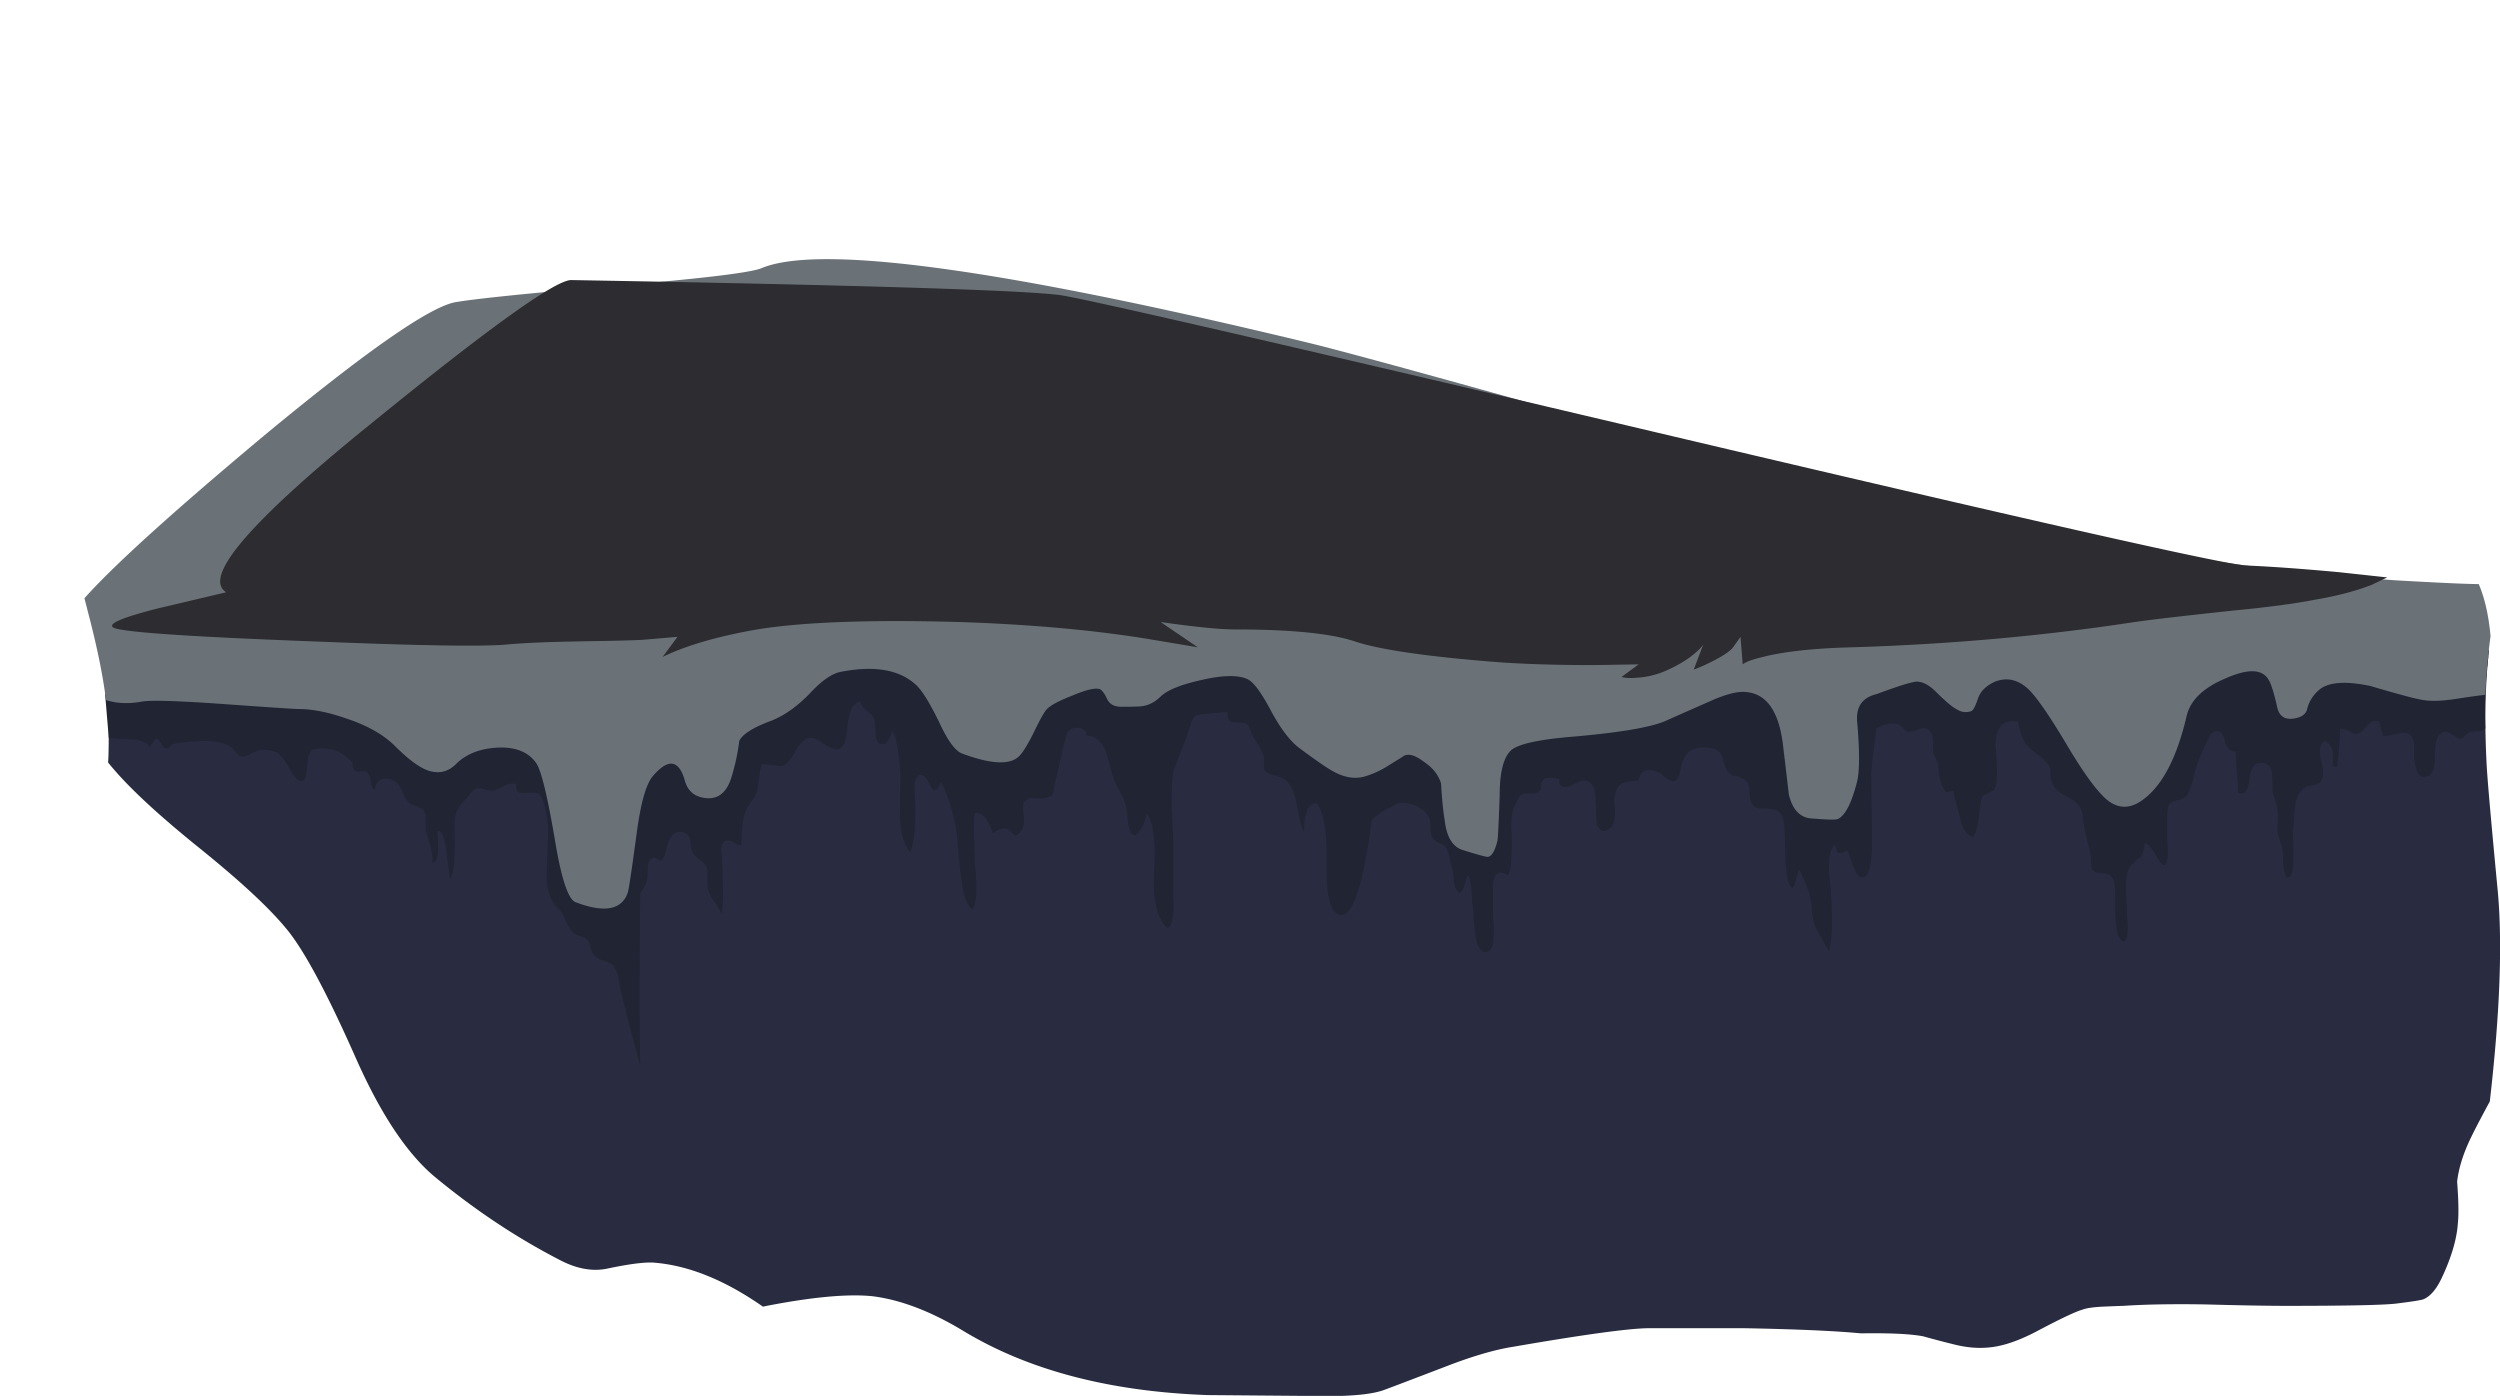
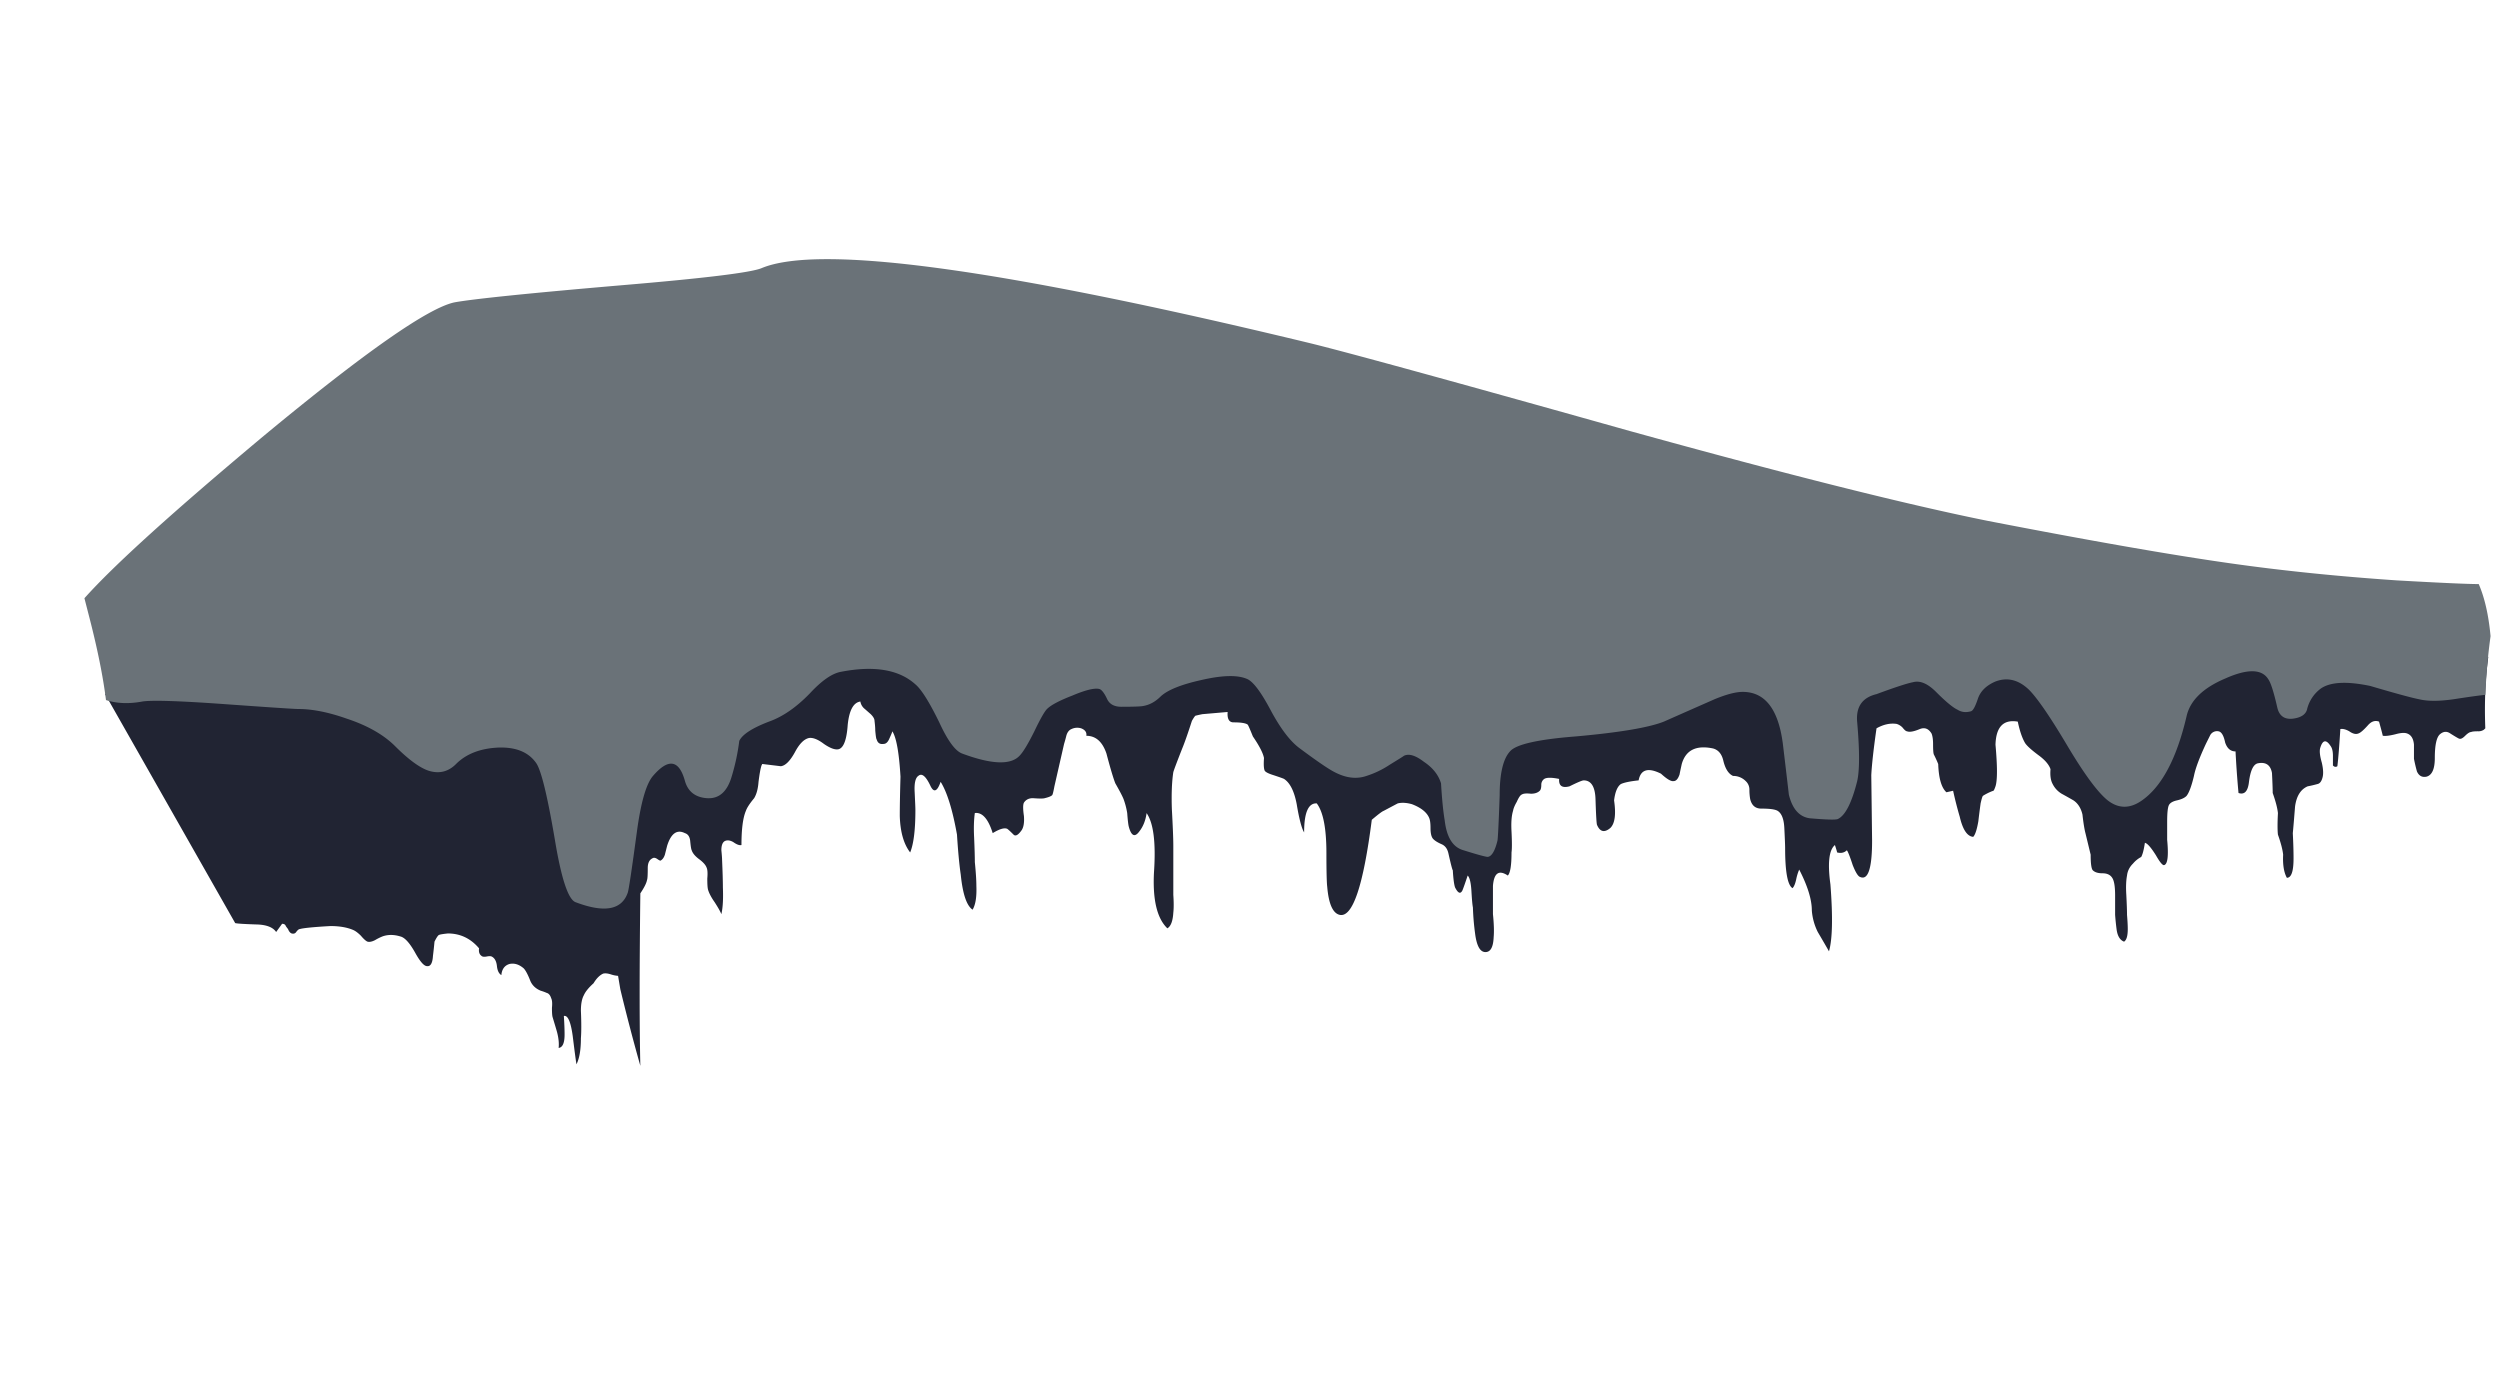
<svg xmlns="http://www.w3.org/2000/svg" viewBox="0 0 168.16 93.89">
  <g fill-rule="evenodd">
-     <path d="M164.675 42.789a21.67 21.67 0 012.75.952c-.269 2.299-.318 4.932-.152 7.9.068 1.099.303 3.75.703 7.949.367 3.565.2 8.399-.502 14.498-.63 1.167-1.085 2.036-1.349 2.602-.469 1.001-.751 1.934-.849 2.798.098 1.27.113 2.202.049 2.802-.069 1.031-.415 2.232-1.05 3.599-.366.801-.786 1.299-1.25 1.5-.166.067-.801.165-1.9.302-.932.098-3.384.146-7.352.146-1.197 0-3.014-.03-5.45-.097-2.232-.035-4.063 0-5.498.098-.132 0-.601.02-1.401.053-.63.034-1.084.098-1.348.2-.468.133-1.485.615-3.052 1.445-1.265.669-2.368 1.035-3.3 1.104-.699.064-1.451 0-2.251-.2a65.4 65.4 0 01-2.1-.551c-.864-.167-2.265-.23-4.2-.202-1.733-.165-4.35-.282-7.852-.346h-6.498c-1.4.029-4.417.449-9.05 1.25-1.235.195-2.72.63-4.454 1.299-2.7 1.035-4.145 1.582-4.35 1.65-.63.201-1.534.312-2.7.352h-2.7l-6.348-.053c-6.567-.235-12.036-1.665-16.402-4.303-2.196-1.332-4.248-2.113-6.146-2.348-1.637-.165-4 .048-7.1.65l-.254.053c-2.53-1.767-4.946-2.753-7.246-2.953-.602-.064-1.685.067-3.253.4-1.001.2-2.065 0-3.197-.602-2.902-1.498-5.704-3.363-8.404-5.6-1.865-1.567-3.633-4.233-5.298-7.997-1.933-4.366-3.481-7.251-4.648-8.653-1.168-1.431-3.184-3.296-6.05-5.596-2.803-2.27-4.785-4.135-5.953-5.605.035-.299.049-1.28.049-2.945L73.07 36.339c5.469 1.132 9.869 1.865 13.199 2.201 3.066.333 6.968.533 11.699.601 7.369.167 11.27.249 11.704.249 2.53.098 7.315.346 14.346.748 6.001.336 10.771.55 14.301.648 5.87.035 10.284.118 13.253.254 5.228.201 9.6.781 13.1 1.749z" fill="#292c40" />
-     <path d="M149.225 49.19a.525.525 0 00-.551.249c-.133.269-.235.469-.299.601-.434.933-.703 1.65-.8 2.148-.166.703-.338 1.152-.504 1.352-.131.133-.346.23-.649.299-.298.067-.483.185-.547.351-.068.166-.103.533-.103 1.099v1.201c.103 1.064.035 1.635-.2 1.699-.097.035-.283-.18-.55-.649-.333-.532-.582-.816-.748-.85-.069.469-.152.781-.249.953a1.85 1.85 0 00-.553.448c-.233.23-.366.498-.4.802-.063.33-.082.766-.048 1.298.033.63.048 1.084.048 1.348.034.4.05.717.05.952 0 .464-.083.747-.25.849-.268-.102-.435-.366-.498-.8a17.272 17.272 0 01-.103-1.001V60.24c0-.601-.062-1.001-.2-1.201-.131-.2-.346-.298-.649-.298-.298 0-.517-.068-.65-.201-.097-.102-.146-.449-.146-1.049l-.351-1.451c-.069-.267-.138-.682-.2-1.25-.103-.434-.304-.751-.601-.951-.167-.098-.435-.25-.8-.45a1.586 1.586 0 01-.602-.649c-.13-.23-.185-.566-.146-1.001-.102-.298-.351-.596-.752-.899-.498-.366-.815-.649-.952-.849-.2-.332-.366-.816-.498-1.451-.967-.165-1.465.353-1.499 1.554.131 1.464.131 2.397 0 2.797-.069.2-.118.303-.151.303-.098.03-.215.082-.352.146-.2.103-.312.166-.347.2-.034.035-.083.201-.151.499-.069.502-.118.904-.152 1.201-.097.566-.215.918-.346 1.05-.401-.03-.704-.484-.904-1.347a25.434 25.434 0 01-.448-1.754l-.45.102c-.332-.302-.518-.932-.552-1.898a8.07 8.07 0 00-.297-.65c-.035-.103-.049-.332-.049-.698 0-.304-.035-.537-.102-.704-.202-.332-.465-.435-.802-.297-.4.166-.683.215-.85.146-.063 0-.166-.082-.297-.249a.919.919 0 00-.4-.248c-.435-.064-.884.033-1.353.297-.2 1.401-.317 2.451-.352 3.154l.054 4.395c0 1.87-.269 2.685-.8 2.451-.138-.035-.304-.297-.504-.801-.195-.6-.331-.933-.395-.996-.171.166-.386.215-.655.146 0-.034-.049-.2-.146-.498-.4.333-.498 1.217-.303 2.647.171 2.202.136 3.7-.097 4.502-.167-.297-.42-.732-.753-1.299a3.891 3.891 0 01-.4-1.45c0-.732-.282-1.651-.85-2.75a3.396 3.396 0 00-.2.65c-.064.298-.146.498-.249.6-.332-.2-.497-1.102-.497-2.7 0-.2-.02-.648-.054-1.352-.03-.6-.181-.981-.45-1.148-.166-.102-.532-.151-1.099-.151-.4 0-.648-.215-.75-.649a3.768 3.768 0 01-.05-.65.77.77 0 00-.248-.551 1.174 1.174 0 00-.85-.347c-.303-.137-.518-.47-.65-1-.103-.47-.337-.753-.703-.85-1.132-.235-1.831.112-2.1 1.05-.064.297-.117.53-.146.697-.103.303-.235.45-.4.45-.166.034-.45-.132-.85-.499-.869-.433-1.368-.282-1.504.45-.601.063-.996.152-1.196.249-.235.166-.386.533-.455 1.099.137.937.054 1.552-.249 1.85-.395.337-.697.269-.897-.2-.035-.064-.069-.65-.104-1.748-.029-.835-.298-1.25-.795-1.25-.103 0-.42.137-.953.4-.497.132-.732-.033-.698-.498-.503-.103-.835-.103-1 0a.47.47 0 00-.2.396c0 .2-.035.336-.104.4-.131.132-.331.2-.595.2-.303-.034-.503-.014-.601.049-.103.035-.219.2-.352.503-.136.234-.22.434-.248.6-.103.333-.137.802-.103 1.397.034.703.034 1.167 0 1.4 0 .866-.082 1.383-.249 1.555-.6-.402-.932-.172-1 .697v1.9c.068.664.082 1.181.048 1.548-.029.703-.23 1.035-.6 1-.333-.033-.548-.45-.65-1.25a16.943 16.943 0 01-.146-1.748c-.035-.165-.069-.551-.103-1.151-.035-.533-.117-.865-.249-.996-.166.497-.283.83-.352.996-.131.267-.298.2-.498-.201-.068-.2-.117-.58-.15-1.148-.036-.034-.133-.415-.298-1.147-.069-.303-.22-.503-.45-.605-.303-.132-.503-.264-.605-.395-.098-.138-.147-.367-.147-.704 0-.331-.035-.561-.102-.698-.166-.366-.548-.67-1.148-.898-.366-.103-.683-.118-.952-.054-.064.034-.381.2-.948.502-.102.035-.366.235-.8.602-.567 4.433-1.285 6.567-2.148 6.396-.469-.098-.753-.733-.85-1.895-.034-.269-.054-1.02-.054-2.251 0-1.67-.215-2.783-.65-3.354-.566-.03-.849.62-.849 1.952-.166-.267-.332-.897-.499-1.898-.165-.87-.448-1.437-.853-1.7-.064-.034-.299-.117-.699-.25-.331-.102-.533-.2-.6-.302-.064-.136-.079-.42-.049-.855-.064-.331-.312-.815-.747-1.45-.2-.497-.318-.766-.352-.795-.132-.102-.45-.152-.947-.152-.303 0-.435-.234-.4-.698l-1.7.147a9.326 9.326 0 00-.454.102c-.03 0-.117.117-.249.351-.268.83-.483 1.452-.65 1.852-.366.932-.566 1.464-.6 1.596-.097.635-.132 1.47-.097 2.5.062 1.132.097 1.953.097 2.451v3.301c.034.498.034.898 0 1.202-.035.566-.166.912-.4 1.05-.698-.67-1-1.934-.898-3.8.131-1.968-.035-3.285-.499-3.95-.068.498-.234.913-.503 1.25-.297.396-.532.283-.698-.352-.034-.136-.068-.435-.103-.898a5.044 5.044 0 00-.249-.952c-.097-.235-.283-.581-.55-1.05-.133-.332-.333-1.001-.597-2.002-.269-.796-.718-1.196-1.353-1.196.034-.234-.082-.4-.35-.503a.899.899 0 00-.65.049c-.167.069-.283.22-.347.454a9.7 9.7 0 01-.151.547l-.65 2.851c-.068.367-.117.562-.152.595-.068.069-.233.138-.497.202-.103.033-.371.033-.801 0-.269 0-.469.102-.6.302-.069.131-.069.434 0 .899.033.434-.02.751-.152.951-.235.333-.415.43-.547.299-.269-.269-.42-.401-.454-.401-.2-.064-.512.035-.947.302-.303-.966-.704-1.415-1.202-1.352-.063.435-.082.986-.048 1.65.033.767.048 1.318.048 1.65.07.7.103 1.23.103 1.602.029.733-.054 1.265-.254 1.598-.4-.264-.664-1.05-.796-2.35-.103-.698-.185-1.602-.254-2.7-.297-1.664-.664-2.852-1.099-3.55-.233.67-.468.752-.697.25-.304-.635-.568-.85-.801-.65-.2.132-.284.503-.249 1.098.029.635.049 1.035.049 1.202 0 1.333-.118 2.285-.352 2.85-.435-.565-.665-1.38-.698-2.45 0-.63.015-1.513.048-2.647-.097-1.635-.283-2.651-.55-3.051 0 .034-.065.2-.202.498-.098.235-.229.352-.395.352-.234.034-.386-.064-.454-.299-.035-.033-.064-.233-.097-.6 0-.2-.02-.42-.049-.65 0-.136-.084-.282-.255-.453l-.395-.347a.792.792 0 01-.303-.503c-.468.068-.747.586-.85 1.553-.068 1-.268 1.548-.6 1.65-.235.064-.566-.053-1-.351-.4-.304-.733-.435-.997-.401-.336.069-.654.386-.953.952-.33.602-.648.914-.95.948l-1.25-.151-.05.102c-.068.2-.132.566-.2 1.099-.035.469-.132.835-.298 1.104-.303.365-.484.648-.552.848-.2.464-.298 1.232-.298 2.3-.137.034-.317-.033-.552-.2-.233-.132-.435-.151-.6-.048-.132.097-.2.297-.2.595.034.332.048.552.048.65.035.8.054 1.416.054 1.85.03.767 0 1.367-.103 1.802-.062-.166-.214-.435-.449-.801-.233-.331-.38-.615-.448-.85-.035-.136-.049-.385-.049-.751.034-.367.014-.615-.054-.748-.064-.166-.23-.351-.499-.551s-.433-.4-.497-.601c-.035-.063-.069-.283-.103-.65-.035-.268-.15-.434-.352-.498-.531-.267-.933.015-1.196.85l-.152.601c-.067.2-.165.332-.297.4-.034 0-.103-.033-.2-.102-.136-.098-.254-.118-.351-.049-.2.098-.304.318-.304.649 0 .464-.014.732-.049.801-.034.2-.18.498-.449.899-.063 5.131-.063 8.999 0 11.601a138.162 138.162 0 01-1.347-5.151l-.151-.899c-.103-.366-.249-.635-.45-.801-.103-.068-.303-.151-.6-.249-.303-.102-.503-.234-.6-.4-.069-.069-.133-.215-.202-.449-.033-.235-.097-.401-.2-.503-.097-.098-.248-.18-.448-.25-.269-.097-.435-.18-.504-.248-.165-.132-.331-.386-.498-.752-.166-.395-.332-.684-.497-.85-.601-.567-.87-1.415-.801-2.55.068-1.83.097-2.782.097-2.85-.131-1.368-.346-2.15-.649-2.35-.098-.067-.435-.082-1-.048-.402.03-.567-.166-.5-.6-.268-.069-.55-.02-.848.146-.333.2-.602.303-.802.303a2.02 2.02 0 01-.497-.103c-.201-.063-.366-.082-.504-.048-.229.102-.449.317-.649.65-.332.297-.547.566-.65.8-.13.235-.2.58-.2 1.05.034.8.034 1.416 0 1.85 0 .767-.097 1.348-.297 1.748-.035-.166-.118-.801-.254-1.9-.132-.966-.332-1.415-.596-1.347.034.499.049.914.049 1.25 0 .566-.132.865-.4.899.033-.303 0-.65-.103-1.05-.064-.234-.166-.567-.297-1.002-.035-.097-.05-.316-.05-.648.03-.303.015-.518-.054-.65-.063-.2-.165-.318-.298-.352a3.06 3.06 0 00-.4-.146c-.332-.136-.566-.351-.698-.654-.167-.43-.318-.713-.449-.85-.303-.263-.62-.366-.953-.297-.33.097-.517.351-.55.751-.167-.102-.265-.302-.298-.605-.035-.332-.153-.547-.353-.645-.064-.034-.18-.034-.346 0-.171.03-.289.015-.351-.054-.133-.097-.187-.268-.152-.497-.567-.669-1.265-1.001-2.1-1.001-.332.033-.532.068-.6.102-.063.029-.166.18-.298.449-.034.366-.069.684-.103.947-.029.503-.166.733-.4.699-.2 0-.464-.299-.796-.899-.371-.663-.703-1.03-1.001-1.098-.434-.132-.835-.132-1.202 0a3.453 3.453 0 00-.497.248c-.2.103-.371.138-.503.103-.098-.034-.25-.165-.45-.4-.2-.2-.38-.333-.55-.4-.402-.166-.9-.25-1.5-.25-1.136.064-1.82.132-2.053.201-.064 0-.147.063-.249.2-.064.098-.166.131-.299.098-.102-.034-.185-.133-.249-.298a1.955 1.955 0 01-.15-.201c-.035-.103-.118-.151-.25-.151l-.4.552c-.2-.302-.6-.469-1.2-.504-.933-.028-1.45-.062-1.555-.097L7.07 46.69a.482.482 0 01.352-.151l29.501-1.65-.502-1.549c-.035-.6.702-.917 2.201-.951 1.598.067 2.5.102 2.701.102 1.733.132 3.35.415 4.85.849l-2.95-4.8c.565-.034 1.283-.151 2.148-.351 1.235-.298 1.934-.469 2.1-.498 3.266-.571 5.902-.903 7.9-1.001 2.866-.132 6.084-.049 9.649.249 1.903.166 5.102.532 9.603 1.099 4.263.502 8.414 1.167 12.447 2.002l-1.002-4.2c1.905-.2 3.37-.302 4.405-.302 9.732 0 15.982.068 18.75.2 4.063.2 7.515.8 10.347 1.802 4.17.034 10.42.151 18.75.351 7.066.2 12.368.533 15.903.997 3.564.433 6.25 1.186 8.047 2.25a689.676 689.676 0 015.102 3.052c-.2 1.499-.267 3.1-.2 4.8l-.102.098a.673.673 0 01-.395.102c-.235 0-.387.015-.454.049-.099 0-.23.082-.401.249-.167.17-.298.235-.395.2-.035 0-.235-.117-.602-.347-.233-.166-.468-.151-.702.049-.23.2-.346.733-.346 1.601 0 .733-.187 1.148-.553 1.25-.297.064-.517-.053-.649-.351a10.665 10.665 0 01-.2-.85v-.951c-.035-.401-.186-.65-.45-.748-.166-.068-.435-.053-.8.049-.4.098-.683.133-.85.098 0-.03-.083-.347-.248-.948-.269-.102-.519-.019-.753.25-.297.331-.517.518-.65.551-.165.064-.366.015-.6-.151-.235-.132-.435-.181-.6-.151-.069 1.104-.132 1.939-.201 2.5-.098.069-.2.054-.298-.049v-.65c0-.297-.053-.517-.15-.649-.298-.463-.533-.435-.7.103-.067.2-.033.532.1 1.001.102.429.115.766.052.995-.068.269-.185.42-.352.45a7.73 7.73 0 01-.648.151c-.469.2-.753.649-.85 1.353-.069.864-.118 1.465-.152 1.796.034.67.05 1.236.05 1.7 0 .869-.147 1.304-.45 1.304-.2-.366-.283-.884-.25-1.553-.033-.332-.15-.781-.35-1.348-.035-.303-.035-.785 0-1.45-.035-.337-.152-.787-.352-1.353 0-.234-.015-.684-.049-1.347-.097-.538-.415-.752-.947-.65-.303.063-.503.478-.6 1.25-.069.63-.304.885-.704.747a68.269 68.269 0 01-.2-2.797c-.333 0-.566-.2-.699-.6-.097-.47-.249-.72-.449-.753z" fill="#212433" />
+     <path d="M149.225 49.19a.525.525 0 00-.551.249c-.133.269-.235.469-.299.601-.434.933-.703 1.65-.8 2.148-.166.703-.338 1.152-.504 1.352-.131.133-.346.23-.649.299-.298.067-.483.185-.547.351-.068.166-.103.533-.103 1.099v1.201c.103 1.064.035 1.635-.2 1.699-.097.035-.283-.18-.55-.649-.333-.532-.582-.816-.748-.85-.069.469-.152.781-.249.953a1.85 1.85 0 00-.553.448c-.233.23-.366.498-.4.802-.063.33-.082.766-.048 1.298.033.63.048 1.084.048 1.348.034.4.05.717.05.952 0 .464-.083.747-.25.849-.268-.102-.435-.366-.498-.8a17.272 17.272 0 01-.103-1.001V60.24c0-.601-.062-1.001-.2-1.201-.131-.2-.346-.298-.649-.298-.298 0-.517-.068-.65-.201-.097-.102-.146-.449-.146-1.049l-.351-1.451c-.069-.267-.138-.682-.2-1.25-.103-.434-.304-.751-.601-.951-.167-.098-.435-.25-.8-.45a1.586 1.586 0 01-.602-.649c-.13-.23-.185-.566-.146-1.001-.102-.298-.351-.596-.752-.899-.498-.366-.815-.649-.952-.849-.2-.332-.366-.816-.498-1.451-.967-.165-1.465.353-1.499 1.554.131 1.464.131 2.397 0 2.797-.069.2-.118.303-.151.303-.098.03-.215.082-.352.146-.2.103-.312.166-.347.2-.034.035-.083.201-.151.499-.069.502-.118.904-.152 1.201-.097.566-.215.918-.346 1.05-.401-.03-.704-.484-.904-1.347a25.434 25.434 0 01-.448-1.754l-.45.102c-.332-.302-.518-.932-.552-1.898a8.07 8.07 0 00-.297-.65c-.035-.103-.049-.332-.049-.698 0-.304-.035-.537-.102-.704-.202-.332-.465-.435-.802-.297-.4.166-.683.215-.85.146-.063 0-.166-.082-.297-.249a.919.919 0 00-.4-.248c-.435-.064-.884.033-1.353.297-.2 1.401-.317 2.451-.352 3.154l.054 4.395c0 1.87-.269 2.685-.8 2.451-.138-.035-.304-.297-.504-.801-.195-.6-.331-.933-.395-.996-.171.166-.386.215-.655.146 0-.034-.049-.2-.146-.498-.4.333-.498 1.217-.303 2.647.171 2.202.136 3.7-.097 4.502-.167-.297-.42-.732-.753-1.299a3.891 3.891 0 01-.4-1.45c0-.732-.282-1.651-.85-2.75a3.396 3.396 0 00-.2.65c-.064.298-.146.498-.249.6-.332-.2-.497-1.102-.497-2.7 0-.2-.02-.648-.054-1.352-.03-.6-.181-.981-.45-1.148-.166-.102-.532-.151-1.099-.151-.4 0-.648-.215-.75-.649a3.768 3.768 0 01-.05-.65.77.77 0 00-.248-.551 1.174 1.174 0 00-.85-.347c-.303-.137-.518-.47-.65-1-.103-.47-.337-.753-.703-.85-1.132-.235-1.831.112-2.1 1.05-.064.297-.117.53-.146.697-.103.303-.235.45-.4.45-.166.034-.45-.132-.85-.499-.869-.433-1.368-.282-1.504.45-.601.063-.996.152-1.196.249-.235.166-.386.533-.455 1.099.137.937.054 1.552-.249 1.85-.395.337-.697.269-.897-.2-.035-.064-.069-.65-.104-1.748-.029-.835-.298-1.25-.795-1.25-.103 0-.42.137-.953.4-.497.132-.732-.033-.698-.498-.503-.103-.835-.103-1 0a.47.47 0 00-.2.396c0 .2-.035.336-.104.4-.131.132-.331.2-.595.2-.303-.034-.503-.014-.601.049-.103.035-.219.2-.352.503-.136.234-.22.434-.248.6-.103.333-.137.802-.103 1.397.034.703.034 1.167 0 1.4 0 .866-.082 1.383-.249 1.555-.6-.402-.932-.172-1 .697v1.9c.068.664.082 1.181.048 1.548-.029.703-.23 1.035-.6 1-.333-.033-.548-.45-.65-1.25a16.943 16.943 0 01-.146-1.748c-.035-.165-.069-.551-.103-1.151-.035-.533-.117-.865-.249-.996-.166.497-.283.83-.352.996-.131.267-.298.2-.498-.201-.068-.2-.117-.58-.15-1.148-.036-.034-.133-.415-.298-1.147-.069-.303-.22-.503-.45-.605-.303-.132-.503-.264-.605-.395-.098-.138-.147-.367-.147-.704 0-.331-.035-.561-.102-.698-.166-.366-.548-.67-1.148-.898-.366-.103-.683-.118-.952-.054-.064.034-.381.2-.948.502-.102.035-.366.235-.8.602-.567 4.433-1.285 6.567-2.148 6.396-.469-.098-.753-.733-.85-1.895-.034-.269-.054-1.02-.054-2.251 0-1.67-.215-2.783-.65-3.354-.566-.03-.849.62-.849 1.952-.166-.267-.332-.897-.499-1.898-.165-.87-.448-1.437-.853-1.7-.064-.034-.299-.117-.699-.25-.331-.102-.533-.2-.6-.302-.064-.136-.079-.42-.049-.855-.064-.331-.312-.815-.747-1.45-.2-.497-.318-.766-.352-.795-.132-.102-.45-.152-.947-.152-.303 0-.435-.234-.4-.698l-1.7.147a9.326 9.326 0 00-.454.102c-.03 0-.117.117-.249.351-.268.83-.483 1.452-.65 1.852-.366.932-.566 1.464-.6 1.596-.097.635-.132 1.47-.097 2.5.062 1.132.097 1.953.097 2.451v3.301c.034.498.034.898 0 1.202-.035.566-.166.912-.4 1.05-.698-.67-1-1.934-.898-3.8.131-1.968-.035-3.285-.499-3.95-.068.498-.234.913-.503 1.25-.297.396-.532.283-.698-.352-.034-.136-.068-.435-.103-.898a5.044 5.044 0 00-.249-.952c-.097-.235-.283-.581-.55-1.05-.133-.332-.333-1.001-.597-2.002-.269-.796-.718-1.196-1.353-1.196.034-.234-.082-.4-.35-.503a.899.899 0 00-.65.049c-.167.069-.283.22-.347.454a9.7 9.7 0 01-.151.547l-.65 2.851c-.068.367-.117.562-.152.595-.068.069-.233.138-.497.202-.103.033-.371.033-.801 0-.269 0-.469.102-.6.302-.069.131-.069.434 0 .899.033.434-.02.751-.152.951-.235.333-.415.43-.547.299-.269-.269-.42-.401-.454-.401-.2-.064-.512.035-.947.302-.303-.966-.704-1.415-1.202-1.352-.063.435-.082.986-.048 1.65.033.767.048 1.318.048 1.65.07.7.103 1.23.103 1.602.029.733-.054 1.265-.254 1.598-.4-.264-.664-1.05-.796-2.35-.103-.698-.185-1.602-.254-2.7-.297-1.664-.664-2.852-1.099-3.55-.233.67-.468.752-.697.25-.304-.635-.568-.85-.801-.65-.2.132-.284.503-.249 1.098.029.635.049 1.035.049 1.202 0 1.333-.118 2.285-.352 2.85-.435-.565-.665-1.38-.698-2.45 0-.63.015-1.513.048-2.647-.097-1.635-.283-2.651-.55-3.051 0 .034-.065.2-.202.498-.098.235-.229.352-.395.352-.234.034-.386-.064-.454-.299-.035-.033-.064-.233-.097-.6 0-.2-.02-.42-.049-.65 0-.136-.084-.282-.255-.453l-.395-.347a.792.792 0 01-.303-.503c-.468.068-.747.586-.85 1.553-.068 1-.268 1.548-.6 1.65-.235.064-.566-.053-1-.351-.4-.304-.733-.435-.997-.401-.336.069-.654.386-.953.952-.33.602-.648.914-.95.948l-1.25-.151-.05.102c-.068.2-.132.566-.2 1.099-.035.469-.132.835-.298 1.104-.303.365-.484.648-.552.848-.2.464-.298 1.232-.298 2.3-.137.034-.317-.033-.552-.2-.233-.132-.435-.151-.6-.048-.132.097-.2.297-.2.595.034.332.048.552.048.65.035.8.054 1.416.054 1.85.03.767 0 1.367-.103 1.802-.062-.166-.214-.435-.449-.801-.233-.331-.38-.615-.448-.85-.035-.136-.049-.385-.049-.751.034-.367.014-.615-.054-.748-.064-.166-.23-.351-.499-.551s-.433-.4-.497-.601c-.035-.063-.069-.283-.103-.65-.035-.268-.15-.434-.352-.498-.531-.267-.933.015-1.196.85l-.152.601c-.067.2-.165.332-.297.4-.034 0-.103-.033-.2-.102-.136-.098-.254-.118-.351-.049-.2.098-.304.318-.304.649 0 .464-.014.732-.049.801-.034.2-.18.498-.449.899-.063 5.131-.063 8.999 0 11.601a138.162 138.162 0 01-1.347-5.151l-.151-.899a2.02 2.02 0 01-.497-.103c-.201-.063-.366-.082-.504-.048-.229.102-.449.317-.649.65-.332.297-.547.566-.65.8-.13.235-.2.58-.2 1.05.034.8.034 1.416 0 1.85 0 .767-.097 1.348-.297 1.748-.035-.166-.118-.801-.254-1.9-.132-.966-.332-1.415-.596-1.347.034.499.049.914.049 1.25 0 .566-.132.865-.4.899.033-.303 0-.65-.103-1.05-.064-.234-.166-.567-.297-1.002-.035-.097-.05-.316-.05-.648.03-.303.015-.518-.054-.65-.063-.2-.165-.318-.298-.352a3.06 3.06 0 00-.4-.146c-.332-.136-.566-.351-.698-.654-.167-.43-.318-.713-.449-.85-.303-.263-.62-.366-.953-.297-.33.097-.517.351-.55.751-.167-.102-.265-.302-.298-.605-.035-.332-.153-.547-.353-.645-.064-.034-.18-.034-.346 0-.171.03-.289.015-.351-.054-.133-.097-.187-.268-.152-.497-.567-.669-1.265-1.001-2.1-1.001-.332.033-.532.068-.6.102-.063.029-.166.18-.298.449-.034.366-.069.684-.103.947-.029.503-.166.733-.4.699-.2 0-.464-.299-.796-.899-.371-.663-.703-1.03-1.001-1.098-.434-.132-.835-.132-1.202 0a3.453 3.453 0 00-.497.248c-.2.103-.371.138-.503.103-.098-.034-.25-.165-.45-.4-.2-.2-.38-.333-.55-.4-.402-.166-.9-.25-1.5-.25-1.136.064-1.82.132-2.053.201-.064 0-.147.063-.249.2-.064.098-.166.131-.299.098-.102-.034-.185-.133-.249-.298a1.955 1.955 0 01-.15-.201c-.035-.103-.118-.151-.25-.151l-.4.552c-.2-.302-.6-.469-1.2-.504-.933-.028-1.45-.062-1.555-.097L7.07 46.69a.482.482 0 01.352-.151l29.501-1.65-.502-1.549c-.035-.6.702-.917 2.201-.951 1.598.067 2.5.102 2.701.102 1.733.132 3.35.415 4.85.849l-2.95-4.8c.565-.034 1.283-.151 2.148-.351 1.235-.298 1.934-.469 2.1-.498 3.266-.571 5.902-.903 7.9-1.001 2.866-.132 6.084-.049 9.649.249 1.903.166 5.102.532 9.603 1.099 4.263.502 8.414 1.167 12.447 2.002l-1.002-4.2c1.905-.2 3.37-.302 4.405-.302 9.732 0 15.982.068 18.75.2 4.063.2 7.515.8 10.347 1.802 4.17.034 10.42.151 18.75.351 7.066.2 12.368.533 15.903.997 3.564.433 6.25 1.186 8.047 2.25a689.676 689.676 0 015.102 3.052c-.2 1.499-.267 3.1-.2 4.8l-.102.098a.673.673 0 01-.395.102c-.235 0-.387.015-.454.049-.099 0-.23.082-.401.249-.167.17-.298.235-.395.2-.035 0-.235-.117-.602-.347-.233-.166-.468-.151-.702.049-.23.2-.346.733-.346 1.601 0 .733-.187 1.148-.553 1.25-.297.064-.517-.053-.649-.351a10.665 10.665 0 01-.2-.85v-.951c-.035-.401-.186-.65-.45-.748-.166-.068-.435-.053-.8.049-.4.098-.683.133-.85.098 0-.03-.083-.347-.248-.948-.269-.102-.519-.019-.753.25-.297.331-.517.518-.65.551-.165.064-.366.015-.6-.151-.235-.132-.435-.181-.6-.151-.069 1.104-.132 1.939-.201 2.5-.098.069-.2.054-.298-.049v-.65c0-.297-.053-.517-.15-.649-.298-.463-.533-.435-.7.103-.067.2-.033.532.1 1.001.102.429.115.766.052.995-.068.269-.185.42-.352.45a7.73 7.73 0 01-.648.151c-.469.2-.753.649-.85 1.353-.069.864-.118 1.465-.152 1.796.034.67.05 1.236.05 1.7 0 .869-.147 1.304-.45 1.304-.2-.366-.283-.884-.25-1.553-.033-.332-.15-.781-.35-1.348-.035-.303-.035-.785 0-1.45-.035-.337-.152-.787-.352-1.353 0-.234-.015-.684-.049-1.347-.097-.538-.415-.752-.947-.65-.303.063-.503.478-.6 1.25-.069.63-.304.885-.704.747a68.269 68.269 0 01-.2-2.797c-.333 0-.566-.2-.699-.6-.097-.47-.249-.72-.449-.753z" fill="#212433" />
    <path d="M131.675 47.74c-.302-.138-.786-.533-1.45-1.201-.566-.567-1.085-.782-1.552-.65-.367.068-1.183.332-2.452.801-.967.234-1.397.864-1.298 1.899.165 1.9.165 3.218 0 3.951-.367 1.465-.802 2.314-1.3 2.549-.137.067-.767.048-1.9-.049-.703-.103-1.167-.635-1.4-1.603 0-.033-.133-1.166-.4-3.397-.3-2.335-1.198-3.501-2.702-3.501-.464 0-1.099.166-1.899.497-.532.235-1.665.733-3.398 1.5-1.002.4-2.984.737-5.948 1-2.534.2-4.004.533-4.404 1.002-.463.498-.698 1.485-.698 2.948-.064 1.867-.118 2.887-.147 3.053-.17.697-.386 1.063-.653 1.098-.133 0-.684-.146-1.647-.45-.702-.2-1.117-.863-1.25-1.996-.102-.601-.185-1.436-.248-2.5-.172-.566-.552-1.05-1.153-1.45-.566-.435-1.015-.567-1.347-.401-.034.035-.352.23-.953.601a6.228 6.228 0 01-1.547.746c-.669.236-1.387.152-2.154-.248-.4-.2-1.181-.733-2.349-1.602-.634-.463-1.284-1.313-1.947-2.548-.635-1.202-1.153-1.9-1.553-2.1-.63-.298-1.665-.283-3.101.048-1.368.303-2.28.67-2.749 1.104-.366.366-.766.581-1.201.65-.131.029-.615.049-1.45.049-.464 0-.781-.166-.948-.504-.2-.429-.386-.664-.55-.697-.333-.069-.933.082-1.798.448-.869.338-1.435.635-1.704.904-.166.166-.45.664-.85 1.499-.43.864-.766 1.416-1.001 1.65-.595.63-1.88.581-3.848-.151-.469-.167-.981-.869-1.547-2.1-.669-1.367-1.202-2.217-1.602-2.553-1.098-.996-2.768-1.28-5-.85-.6.103-1.298.586-2.1 1.45-.903.933-1.816 1.568-2.748 1.9-1.133.434-1.803.869-2.003 1.303a14.19 14.19 0 01-.497 2.348c-.303 1.07-.869 1.568-1.704 1.5-.768-.063-1.25-.45-1.451-1.147-.395-1.436-1.113-1.554-2.148-.352-.464.532-.83 1.817-1.099 3.852-.332 2.466-.532 3.799-.6 4-.4 1.166-1.568 1.381-3.502.649-.498-.167-.966-1.568-1.401-4.199-.498-2.935-.913-4.649-1.25-5.151-.532-.768-1.415-1.114-2.647-1.05-1.132.068-2.036.415-2.7 1.05-.537.566-1.167.732-1.9.502-.6-.2-1.352-.752-2.25-1.65-.767-.767-1.85-1.387-3.252-1.851-1.23-.434-2.314-.649-3.248-.649-.267 0-2.035-.117-5.302-.352-2.866-.2-4.599-.249-5.2-.152-.899.167-1.714.138-2.446-.097-.2-1.601-.572-3.433-1.104-5.503l-.346-1.347c1.962-2.203 5.996-5.85 12.1-10.953 6.767-5.6 11.03-8.583 12.797-8.95 1.27-.23 5-.615 11.201-1.147 5.567-.469 8.717-.85 9.448-1.153 3.902-1.63 16.134.034 36.7 5 2.367.567 9.6 2.554 21.699 5.953 10.601 2.934 18.637 4.951 24.101 6.05 6.866 1.332 12.3 2.285 16.3 2.851 3.5.498 7.236.879 11.2 1.148 2.935.166 4.766.248 5.504.248.395.904.663 2.07.796 3.502a40.757 40.757 0 00-.348 3.95c-.366.033-1.083.131-2.152.297-.968.138-1.729.138-2.3 0-.499-.097-1.598-.395-3.296-.897-1.602-.333-2.72-.269-3.355.2a2.452 2.452 0 00-.898 1.401c-.102.331-.415.532-.947.6-.567.064-.919-.185-1.05-.751-.235-1.032-.435-1.665-.605-1.9-.43-.698-1.398-.718-2.897-.049-1.498.635-2.367 1.485-2.602 2.549-.664 2.832-1.665 4.717-2.998 5.65-.8.566-1.567.566-2.3 0-.668-.533-1.567-1.749-2.7-3.648-1.167-1.967-2.036-3.232-2.602-3.799-.699-.668-1.45-.855-2.251-.552-.63.269-1.03.669-1.197 1.201-.17.499-.317.767-.453.802-.333.097-.635.063-.899-.103z" fill="#6a7278" />
-     <path d="M151.075 38.037c1.665.07 3.75.22 6.25.45l3.247.352-1.05.502c-1 .395-2.265.733-3.798.996-1.368.27-3.267.518-5.698.752-3.101.332-5.255.581-6.451.752-6.102.933-12.436 1.499-19.004 1.699-2.564.064-4.565.284-5.996.65-.703.166-1.151.332-1.353.497l-.15-1.85-.498.703c-.2.264-.699.601-1.499.996-.401.2-.781.371-1.148.504l.644-1.7c-.101.166-.267.347-.501.547-.499.434-1.114.82-1.851 1.153a5.656 5.656 0 01-2.197.551c-.4.029-.718.015-.952-.054l1.152-.85-3.052.05c-2.436 0-4.585-.063-6.45-.2-4.703-.367-7.9-.83-9.6-1.397-1.601-.533-4.281-.801-8.051-.801-1.002 0-2.667-.165-5-.498l2.5 1.699-2.998-.503c-3.736-.63-8.067-1.03-13.004-1.196-6.03-.171-10.58 0-13.647.498-2.666.468-4.785 1.085-6.353 1.851l1.002-1.353-2.349.2c-.538.034-1.919.07-4.15.103-2.031.034-3.653.097-4.849.2-1.539.166-5.937.097-13.204-.2-7.167-.269-11.478-.533-12.948-.801-1.202-.2-.367-.669 2.5-1.402l4.648-1.098c-1.63-1 1.622-4.785 9.752-11.353 7.9-6.43 12.382-9.647 13.451-9.647 19.097.331 30.035.668 32.799 1 1.235.132 14.565 3.198 40 9.2 25.136 5.932 38.417 8.935 39.852 8.998z" fill="#2c2c31" />
  </g>
</svg>